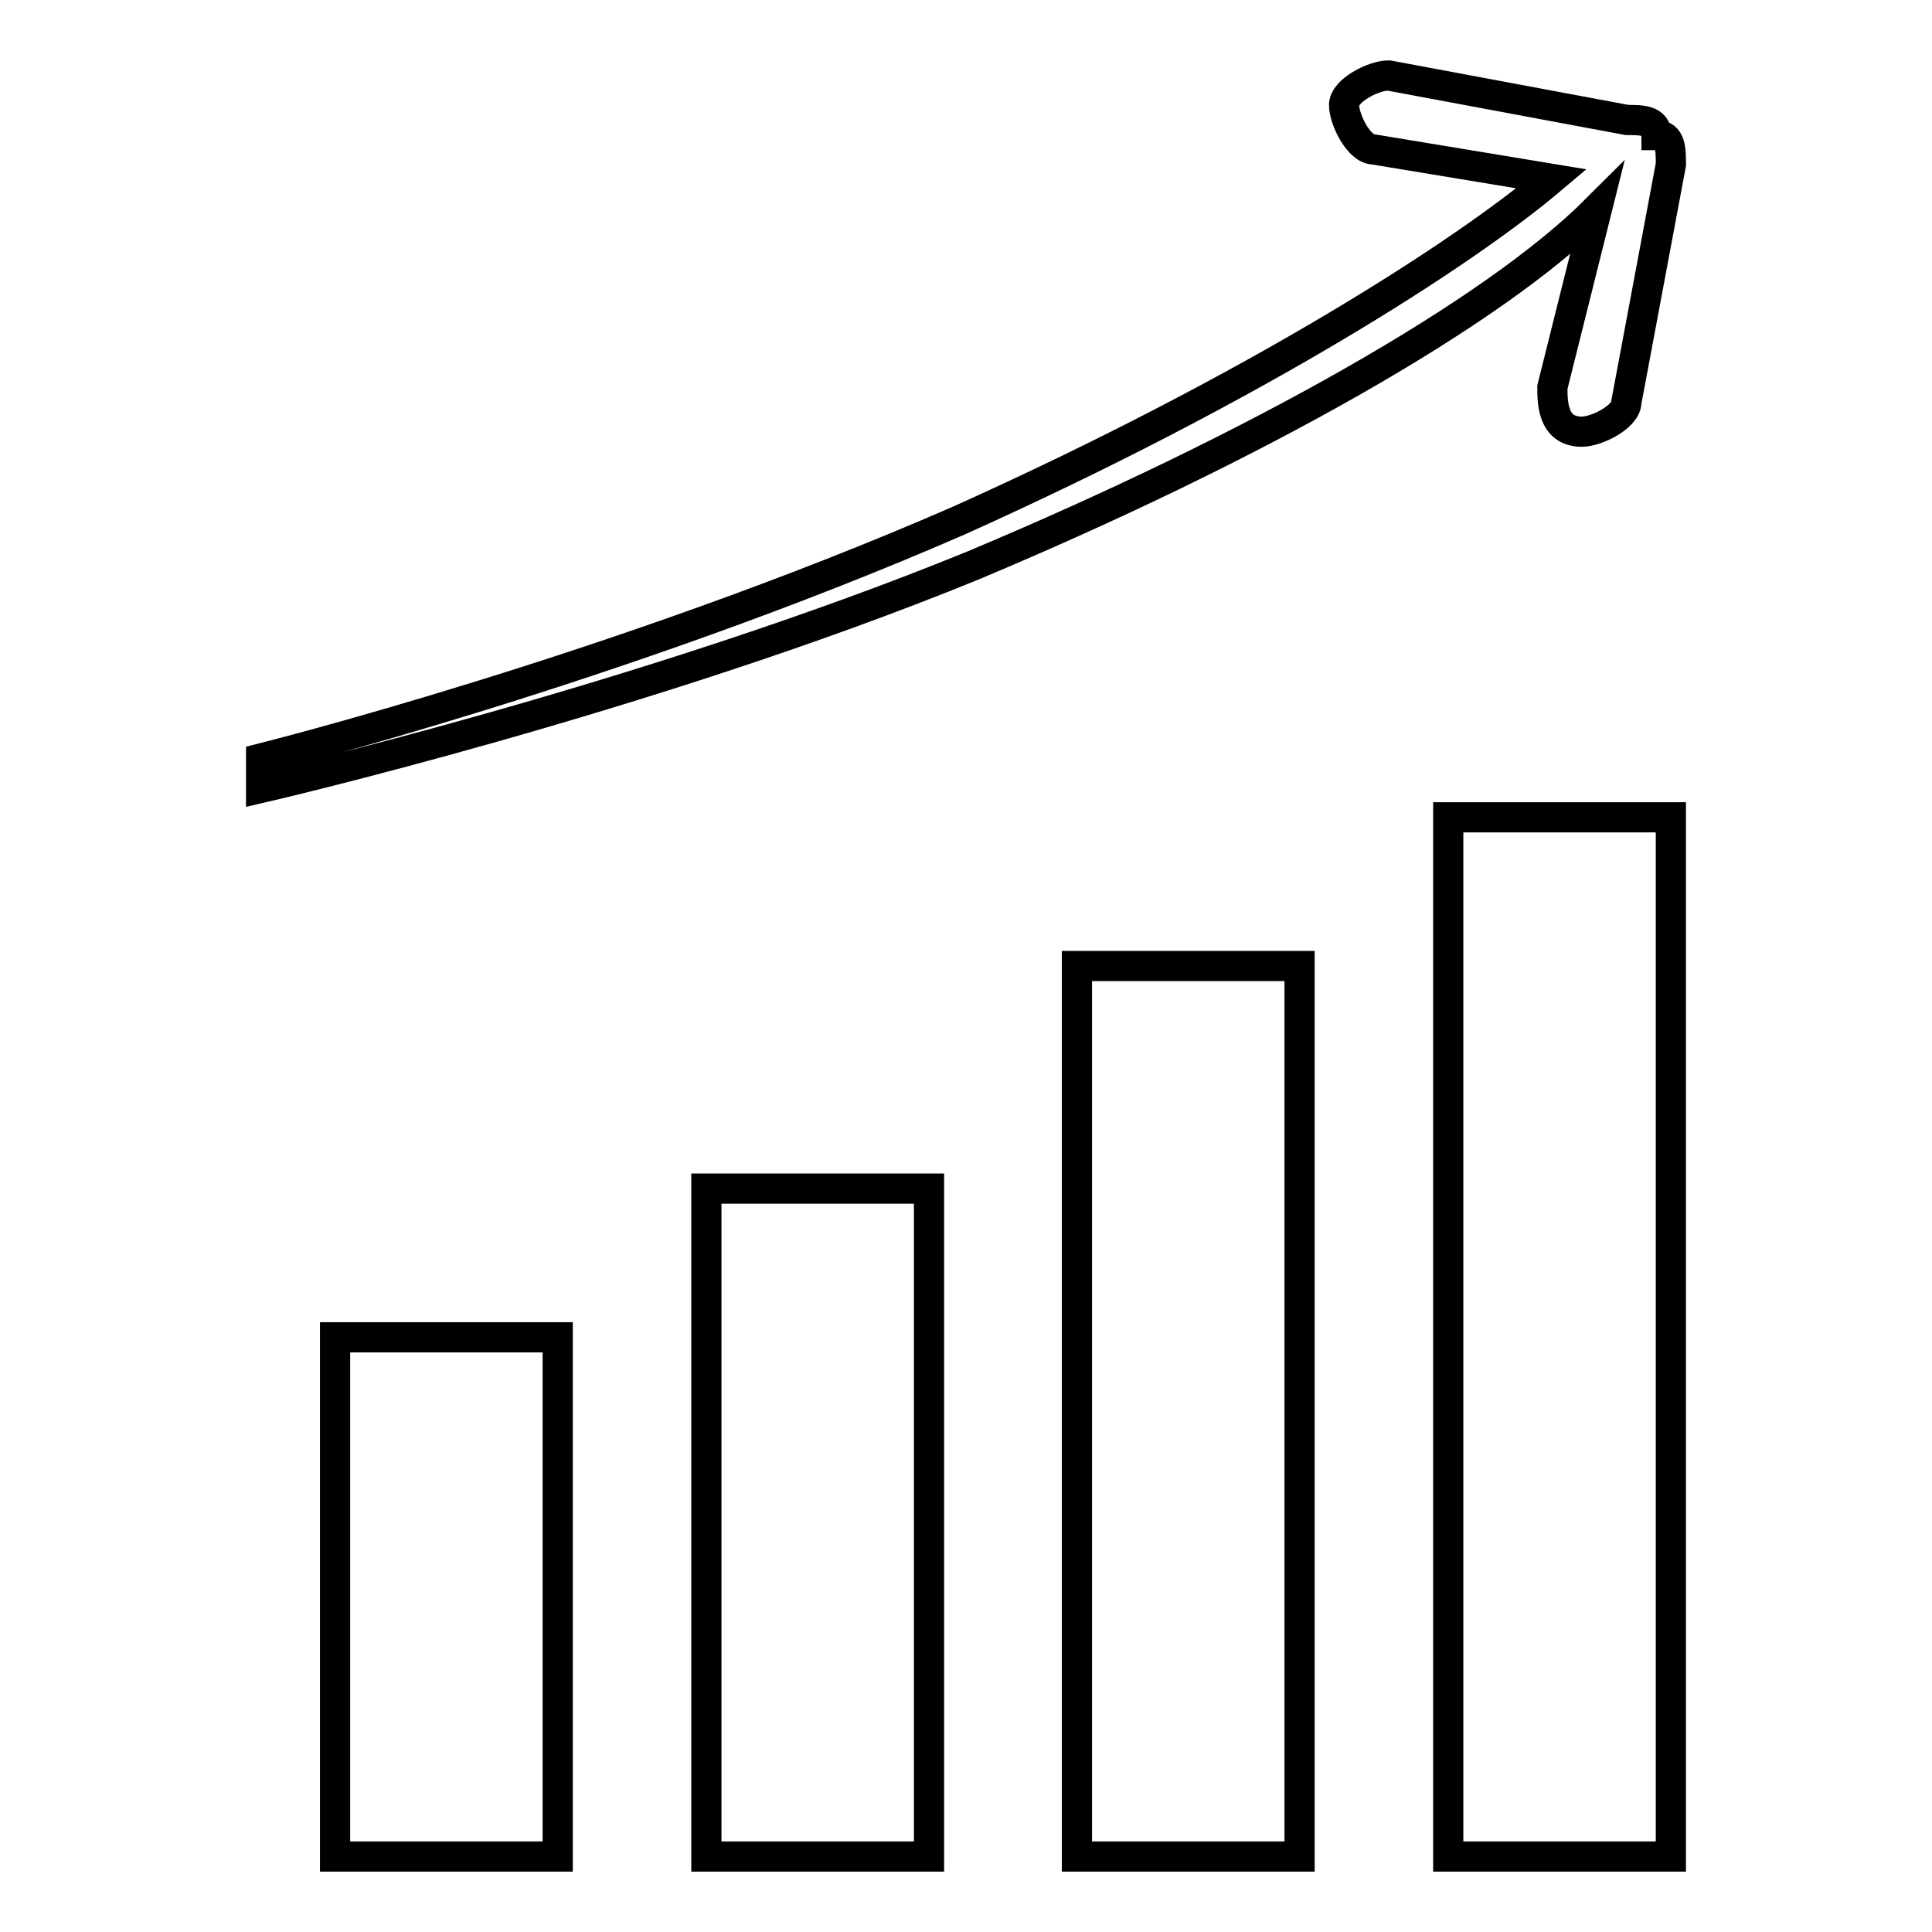
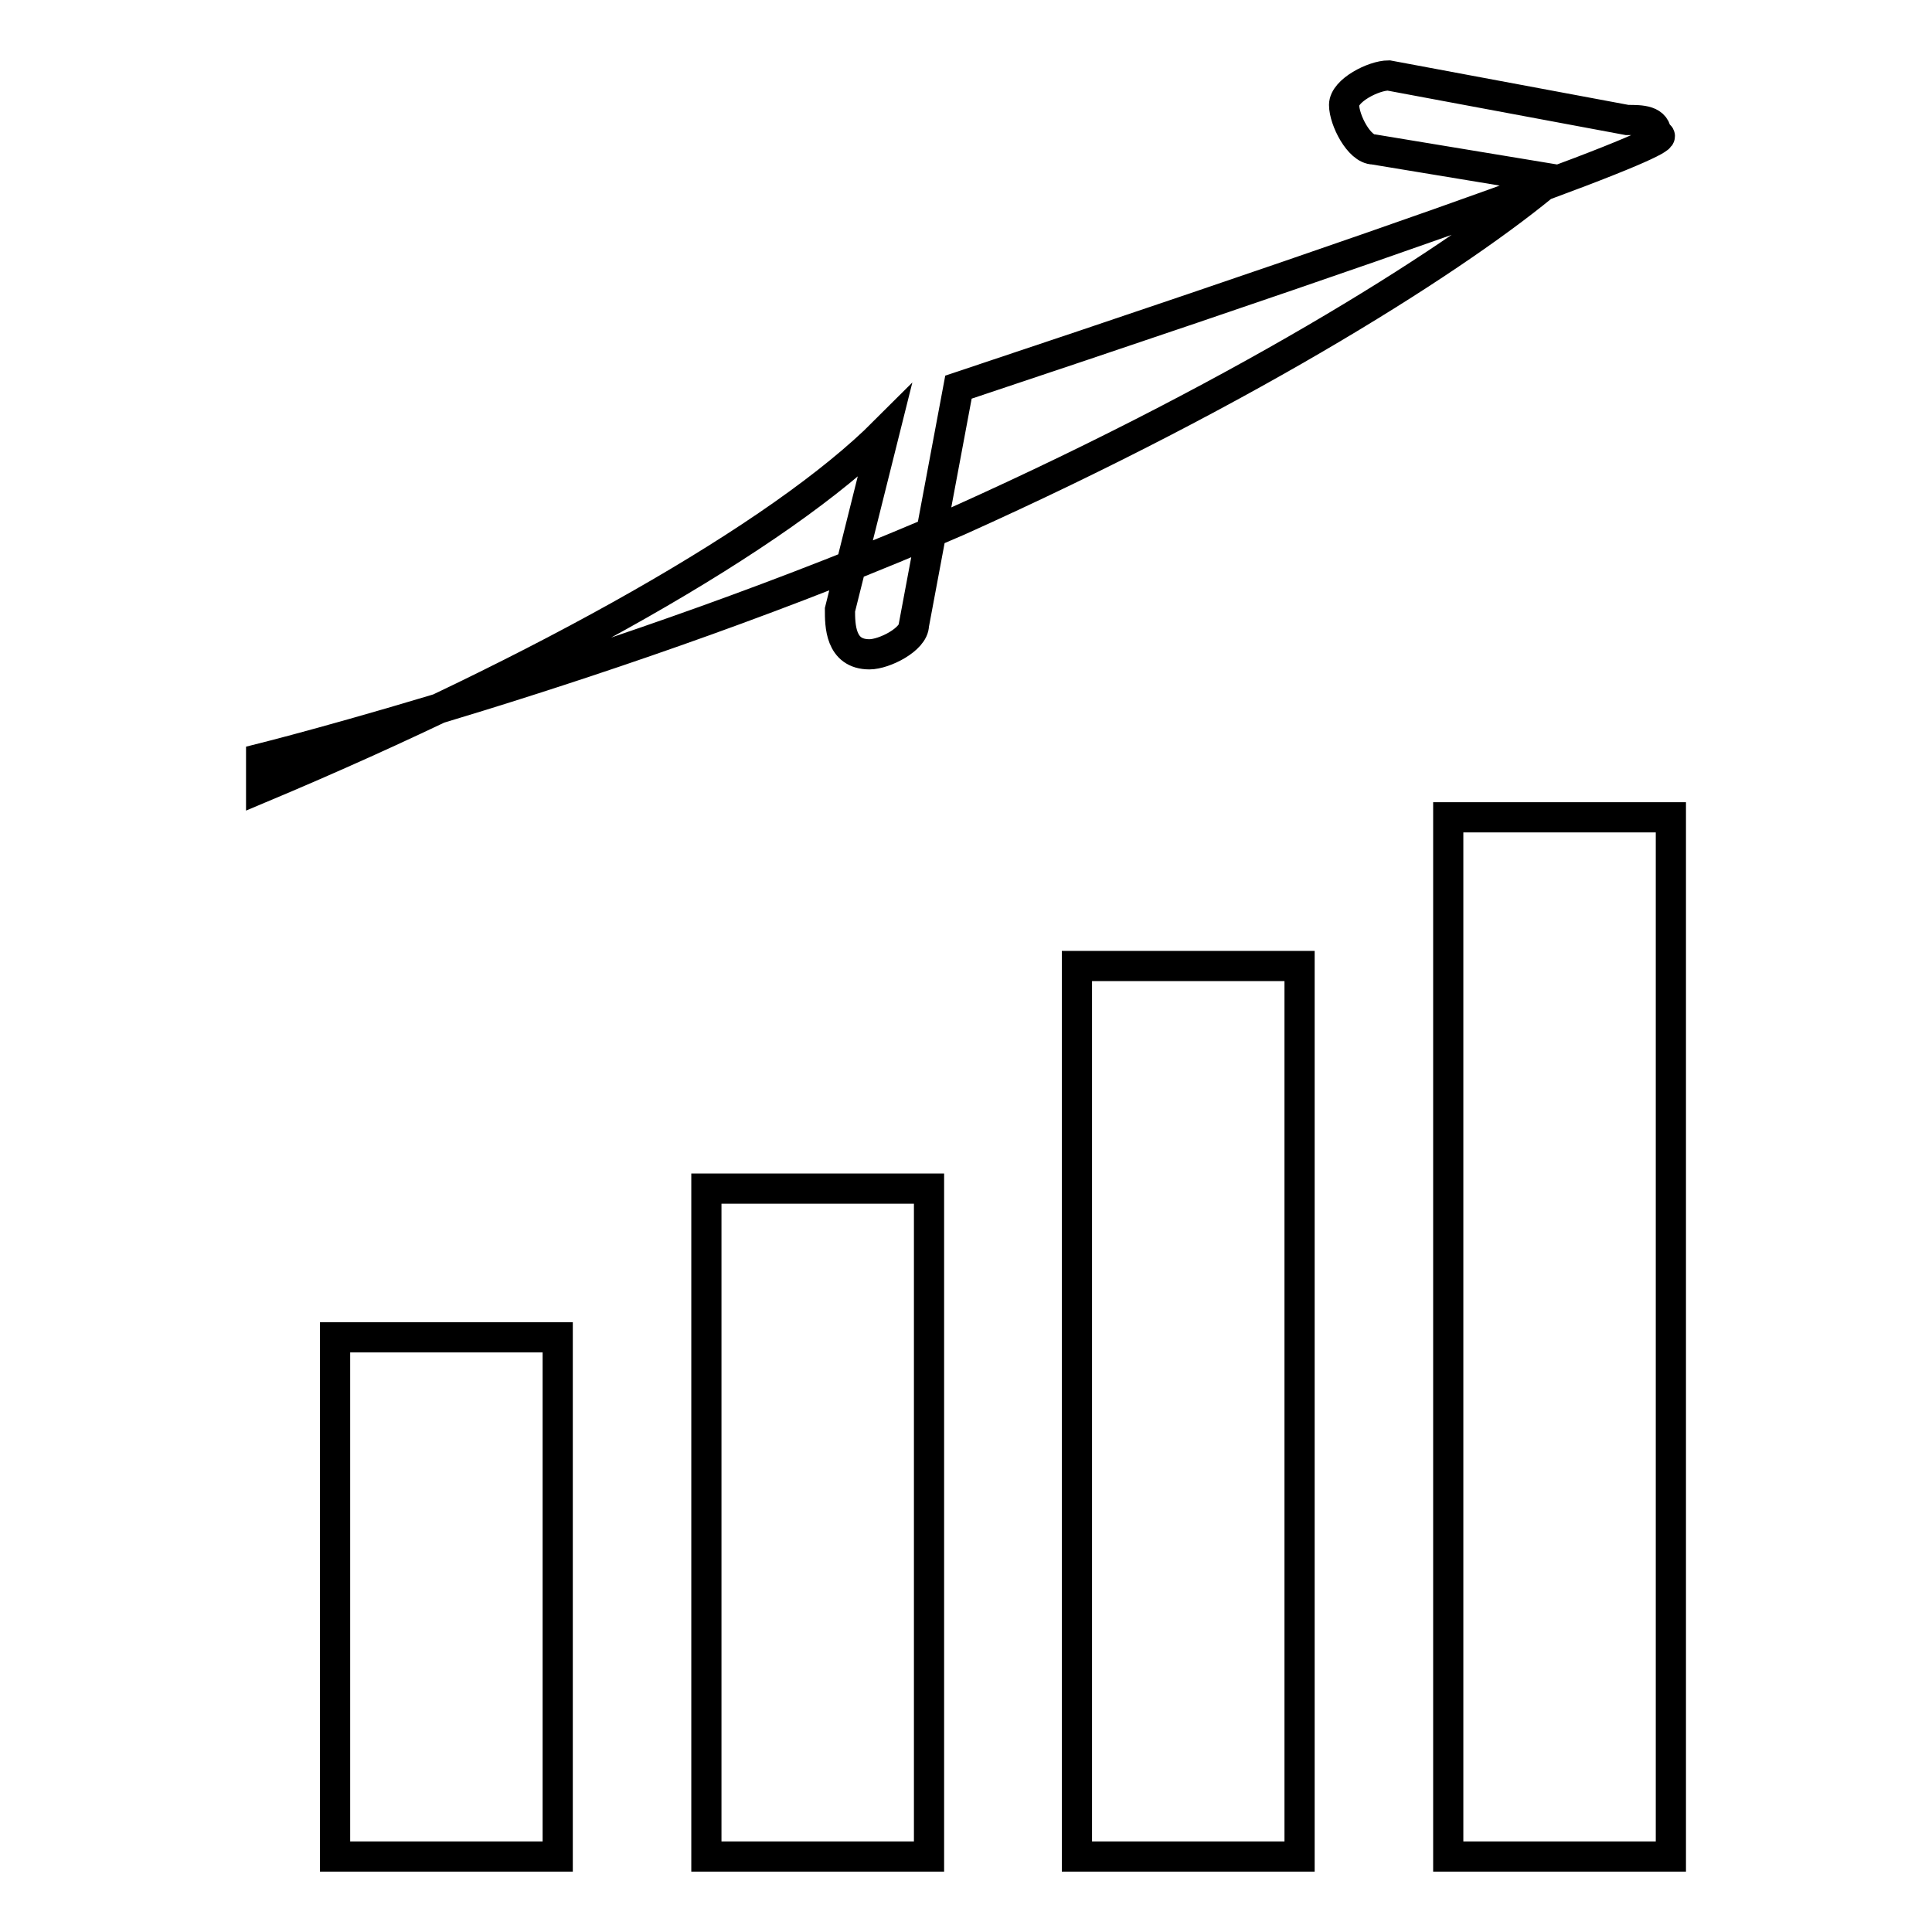
<svg xmlns="http://www.w3.org/2000/svg" version="1.1" x="0px" y="0px" viewBox="0 0 256 256" enable-background="new 0 0 256 256" xml:space="preserve">
  <g>
-     <path stroke-width="4" fill-opacity="0" stroke="#000000" d="M219.5,17.9c0-2-2-2-3.9-2l0,0L184,10c-2,0-5.9,2-5.9,3.9c0,2,2,5.9,3.9,5.9l23.6,3.9 C193.9,33.6,166.4,51.3,127,69c-45.2,19.7-92.4,31.5-92.4,31.5v3.9c0,0,51.1-11.8,94.4-29.5c37.4-15.7,68.8-33.4,82.6-47.2 l-5.9,23.6c0,2,0,5.9,3.9,5.9c2,0,5.9-2,5.9-3.9l5.9-31.5l0,0C221.4,19.8,221.4,17.9,219.5,17.9z M44.4,177.2h29.5V246H44.4V177.2z  M93.6,157.5h29.5V246H93.6V157.5z M142.7,128h29.5v118h-29.5V128z M191.9,108.3h29.5V246h-29.5V108.3z" />
+     <path stroke-width="4" fill-opacity="0" stroke="#000000" d="M219.5,17.9c0-2-2-2-3.9-2l0,0L184,10c-2,0-5.9,2-5.9,3.9c0,2,2,5.9,3.9,5.9l23.6,3.9 C193.9,33.6,166.4,51.3,127,69c-45.2,19.7-92.4,31.5-92.4,31.5v3.9c37.4-15.7,68.8-33.4,82.6-47.2 l-5.9,23.6c0,2,0,5.9,3.9,5.9c2,0,5.9-2,5.9-3.9l5.9-31.5l0,0C221.4,19.8,221.4,17.9,219.5,17.9z M44.4,177.2h29.5V246H44.4V177.2z  M93.6,157.5h29.5V246H93.6V157.5z M142.7,128h29.5v118h-29.5V128z M191.9,108.3h29.5V246h-29.5V108.3z" />
  </g>
</svg>